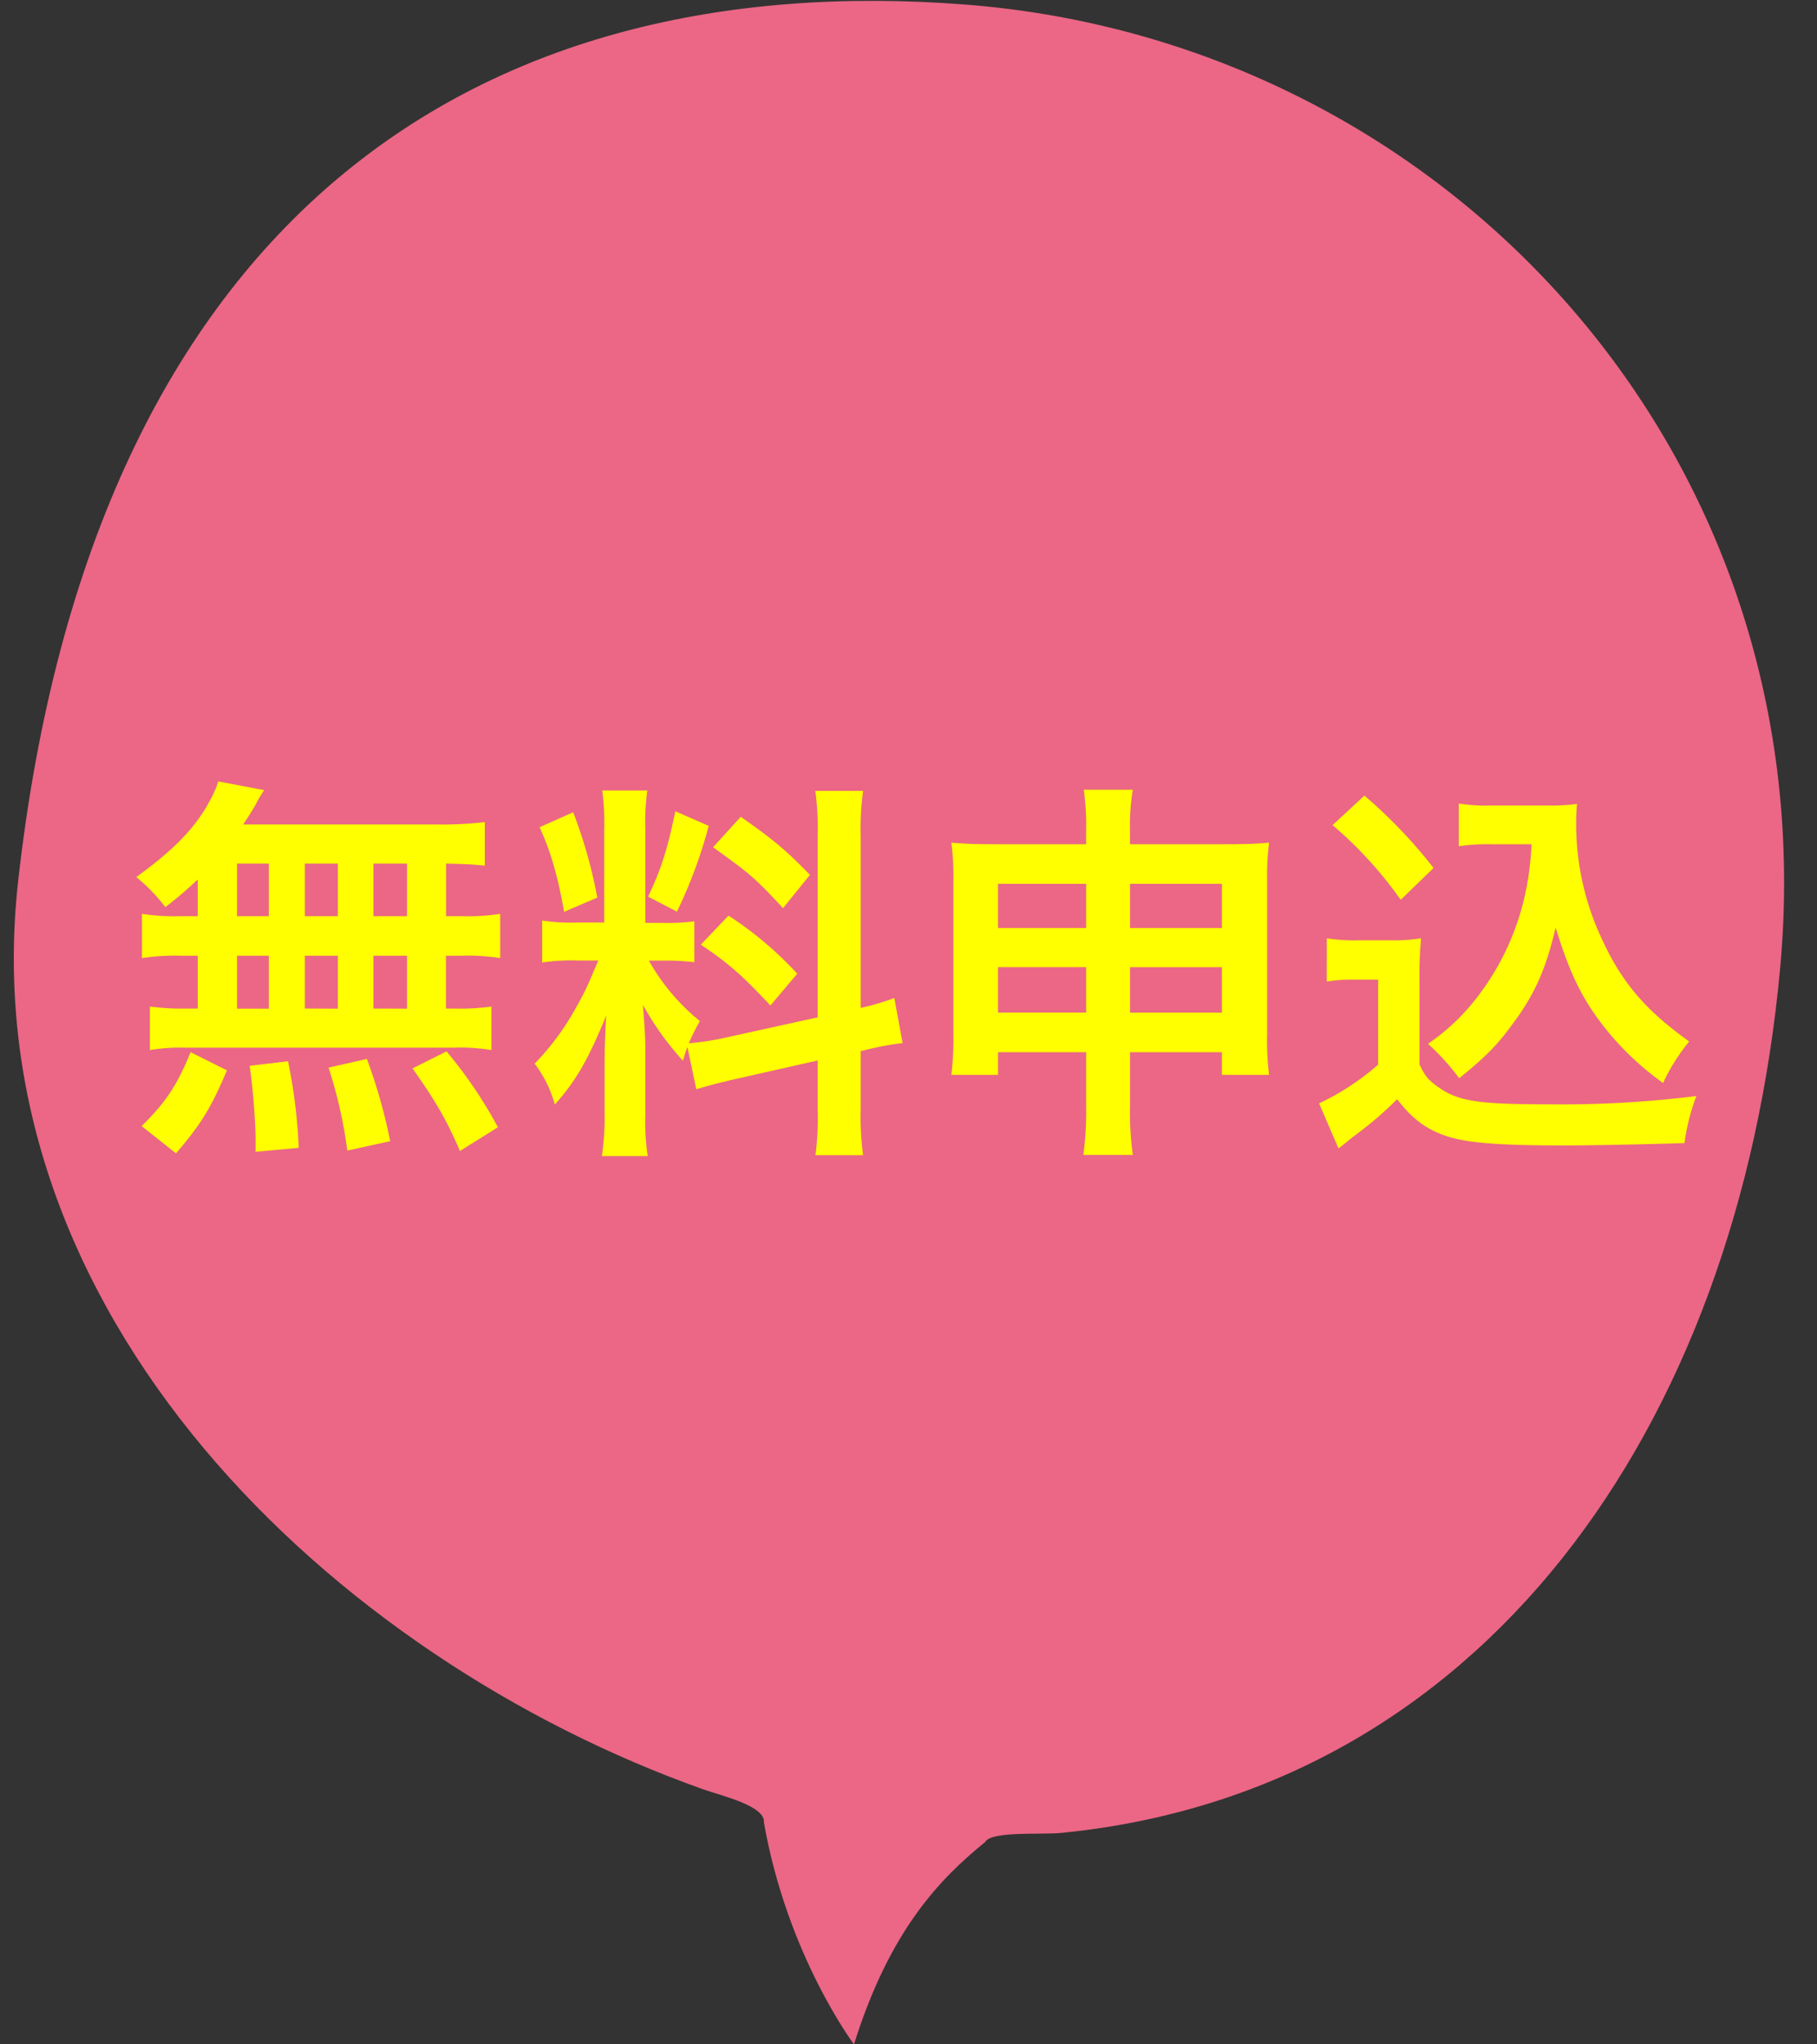
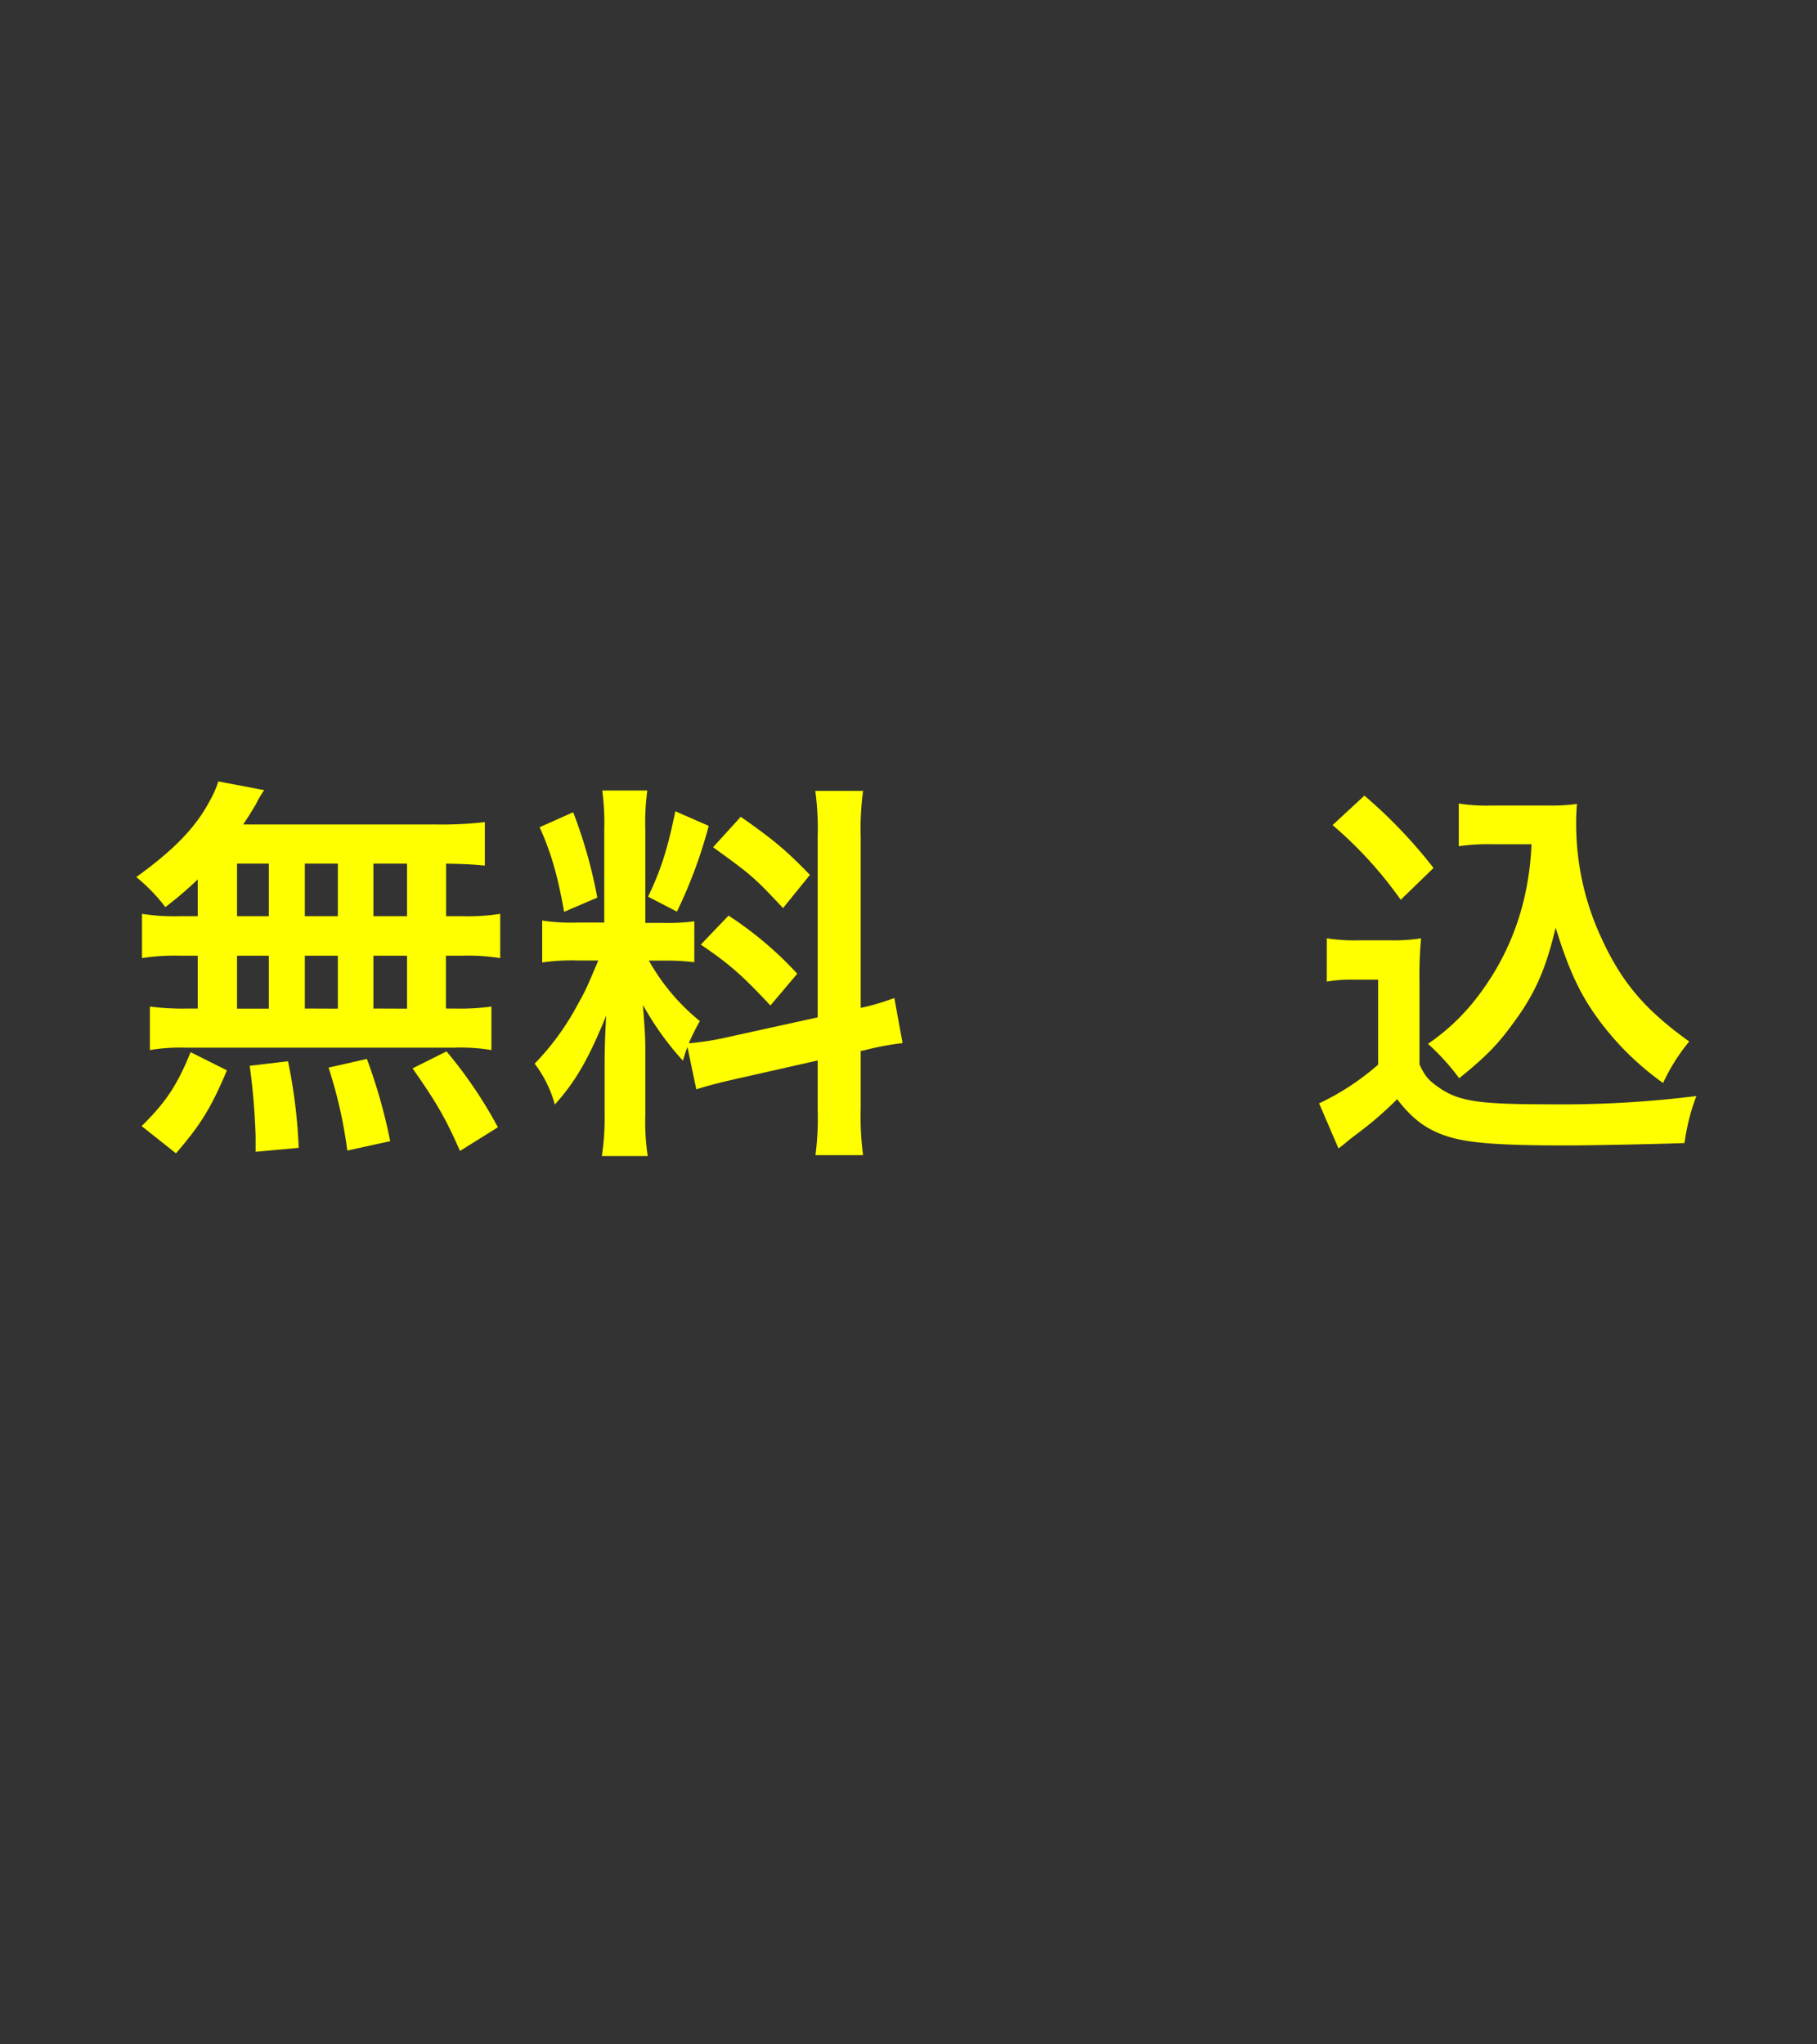
<svg xmlns="http://www.w3.org/2000/svg" id="レイヤー_1" data-name="レイヤー 1" viewBox="0 0 400 450">
  <rect x="0" y="0" width="400" height="450" fill="#333333" stroke="none" />
  <defs>
    <style>.cls-1{fill:#eb6785;}.cls-2{fill:#ff0;}</style>
  </defs>
  <title>form</title>
-   <path class="cls-1" d="M216.89,405.45c-9.85,8-21,19.31-28.89,44.55,0,0-14.7-19.54-19.84-48.89.34-3.63-9.47-5.86-13.36-7.25C73.52,365-6.68,289.38,4,193.88,20.56,46.43,106.26-7.22,212.47,1s189.88,99.29,179.4,212.3c-9.4,101.48-65.76,181.07-158.31,190.16C229.26,403.89,218.16,403,216.89,405.45Z" />
  <path class="cls-2" d="M43.53,193.58a83.12,83.12,0,0,1-7.13,6.09A38.28,38.28,0,0,0,30,193.06c8.18-5.92,13-10.79,16.19-16.8A21.59,21.59,0,0,0,48.06,172l10.09,1.92a26.14,26.14,0,0,0-1.83,3.13c-.87,1.48-1.57,2.61-2.78,4.43H95.73a82.4,82.4,0,0,0,11-.52v9.57c-2.87-.26-4.09-.34-8.53-.43v11.57h3.39a45.65,45.65,0,0,0,8.53-.52v9.74a46.16,46.16,0,0,0-8.53-.52H98.17V222h1.74a50,50,0,0,0,8.27-.44v9.58a40.37,40.37,0,0,0-8.1-.53H40.75a39.65,39.65,0,0,0-7.75.53v-9.58a55.54,55.54,0,0,0,8.53.44h2V210.37H39.79a47.39,47.39,0,0,0-8.53.52v-9.74a45.71,45.71,0,0,0,8.53.52h3.74ZM31.18,247.87c5.3-5.22,7.83-9,10.78-16.27l8,4c-3.57,8.44-5.83,12-11.22,18.27Zm21-46.2h7V190.1h-7Zm0,20.36h7V210.37h-7Zm4.09,31.5V250a150.56,150.56,0,0,0-1.3-15.4l8.44-1a117.53,117.53,0,0,1,2.35,19.06Zm18.1-51.86V190.1H67.11v11.57Zm0,20.36V210.37H67.11V222Zm2.09,31.23A101.53,101.53,0,0,0,72.33,235l8.44-1.91a119.2,119.2,0,0,1,5.13,18.1Zm13.14-51.59V190.1h-7.4v11.57Zm0,20.36V210.37h-7.4V222Zm11.66,31.32c-3.14-7.22-5.31-10.87-10.44-18.18l7.48-3.74a97.84,97.84,0,0,1,11.31,16.7Z" />
  <path class="cls-2" d="M151.33,230.47c-.44,1.13-.53,1.57-1,3a64.45,64.45,0,0,1-8.79-12.27c.44,5.92.52,7.13.52,9.92v14.35a50.85,50.85,0,0,0,.53,9h-10.1a55.7,55.7,0,0,0,.61-9.22V234c0-3.48.18-7.57.35-10.44-3.91,9.57-6.7,14.44-11.31,19.57a26.21,26.21,0,0,0-4.44-9,57,57,0,0,0,9.4-12.88c1.83-3.22,2.17-4.09,4.61-9.83h-4.52a44.64,44.64,0,0,0-7.83.44v-9.23a42.84,42.84,0,0,0,7.83.44h5.83V182.53a53.5,53.5,0,0,0-.44-8.53h9.92a51.63,51.63,0,0,0-.44,8.44v20.71h4.09a44.09,44.09,0,0,0,6.7-.35v9a50.74,50.74,0,0,0-6.87-.35h-3.13a46.23,46.23,0,0,0,11.22,13.31,50.32,50.32,0,0,0-2.44,4.88,58.53,58.53,0,0,0,8-1.22L180,223.94V184.18a60.16,60.16,0,0,0-.52-10.09H190a62.07,62.07,0,0,0-.52,10v37.77a52.86,52.86,0,0,0,7.4-2.18l1.82,9.92a62.2,62.2,0,0,0-8.35,1.57l-.87.17V244a64.55,64.55,0,0,0,.52,10.27H179.52A63.73,63.73,0,0,0,180,244V233.43l-18.45,4.17c-3.83.87-6.35,1.57-8.26,2.18Zm-25.15-51.68a105.46,105.46,0,0,1,5.31,18.79l-7.31,3.13c-1.39-8-3-13.4-5.39-18.62Zm29.84,3a104.74,104.74,0,0,1-7,18.88l-6.35-3.3c2.79-5.83,4.27-10.36,6-18.8Zm4.36,19.75a79.43,79.43,0,0,1,15.13,12.79l-5.91,7c-6.09-6.53-9-9.13-15.32-13.4Zm2.69-21.75c7.48,5.22,10.27,7.66,15.23,12.79l-5.92,7.31c-6.44-6.87-6.87-7.22-15.4-13.4Z" />
-   <path class="cls-2" d="M219.71,231.6v5H209.44a65.74,65.74,0,0,0,.44-9V193.84a57.92,57.92,0,0,0-.44-8.35c3.22.26,5.31.34,9.66.34h20v-2.52a57,57,0,0,0-.52-9.48h10.79a50.7,50.7,0,0,0-.61,9.13v2.87h20.62c5,0,6.87-.08,10-.34a56.75,56.75,0,0,0-.43,8.26V227.6a63,63,0,0,0,.43,9H269v-5H248.77v11.75a68.93,68.93,0,0,0,.61,10.87H238.5a74.28,74.28,0,0,0,.61-10.87V231.6Zm0-37.06v9.74h19.4v-9.74Zm0,18.35v10h19.4v-10Zm29.06-8.61H269v-9.74H248.77Zm0,18.62H269v-10H248.77Z" />
  <path class="cls-2" d="M292.09,206.54a38.69,38.69,0,0,0,7,.44h7.14a37.44,37.44,0,0,0,6.61-.44,89.66,89.66,0,0,0-.35,9.57V234.3c1.31,2.78,2.09,3.65,5,5.57,4.18,2.61,8.7,3.21,23.67,3.21a239.8,239.8,0,0,0,32.28-1.82,46.91,46.91,0,0,0-2.61,10.35c-7.75.26-20.36.52-26.37.52-14.27,0-21.31-.52-25.84-2s-7.65-3.74-11.05-8.18a77.64,77.64,0,0,1-9,7.75c-1.48,1.13-2,1.56-2.61,2.09l-1.3,1-4.27-9.92a55.62,55.62,0,0,0,13-8.53v-18.7H298a32,32,0,0,0-5.92.43Zm8.27-31.41a107.35,107.35,0,0,1,15.22,15.93l-7.22,7a89.41,89.41,0,0,0-15-16.44Zm28,10.7a43.83,43.83,0,0,0-7.22.44v-9.4a38.35,38.35,0,0,0,7.22.44h12.45a41.32,41.32,0,0,0,6.35-.35,45.8,45.8,0,0,0-.18,4.7,59.57,59.57,0,0,0,5.75,25.23c4.43,9.57,9.65,15.57,19.14,22.36a41.87,41.87,0,0,0-5.75,9.14,62.83,62.83,0,0,1-13.92-13.58c-4.35-5.83-6.78-11.13-9.74-20.62-2.18,9.23-4.61,14.71-9.49,21.23-3.21,4.44-5.91,7.22-11.74,11.92a50.5,50.5,0,0,0-6.87-7.57,47.08,47.08,0,0,0,11.48-11.13,56.51,56.51,0,0,0,9.66-20.71,63.71,63.71,0,0,0,1.65-12.1Z" />
</svg>